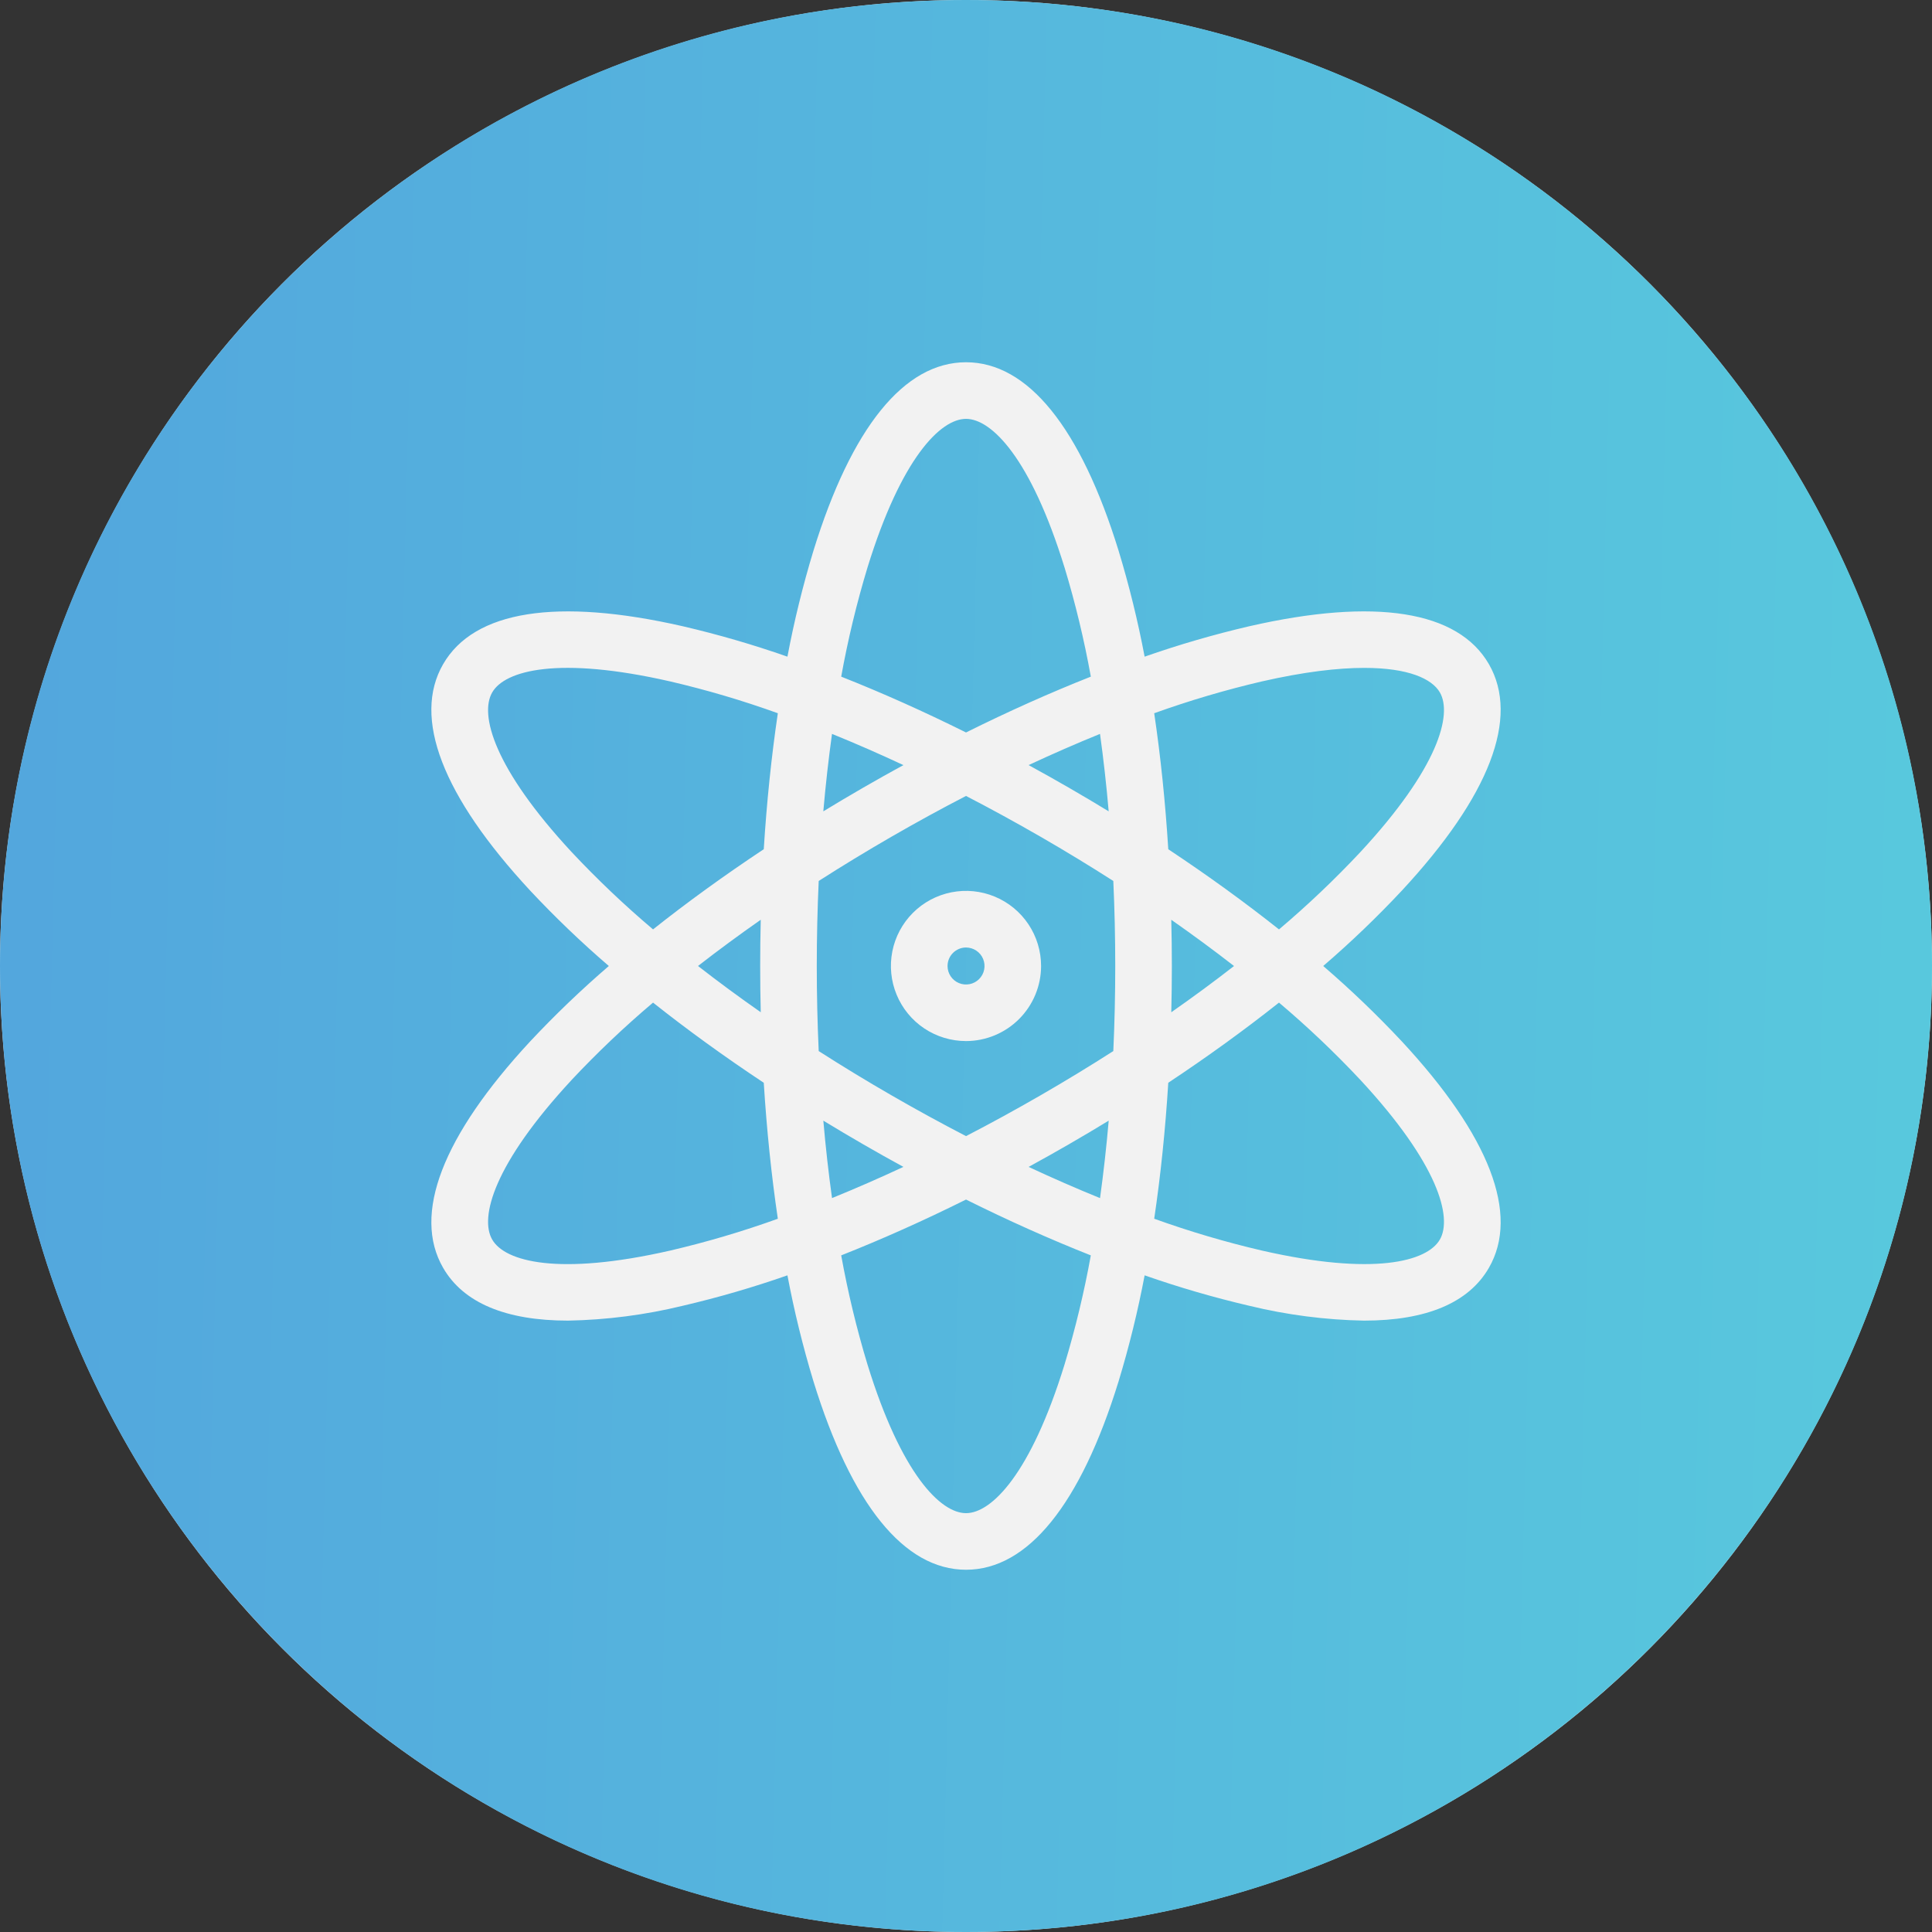
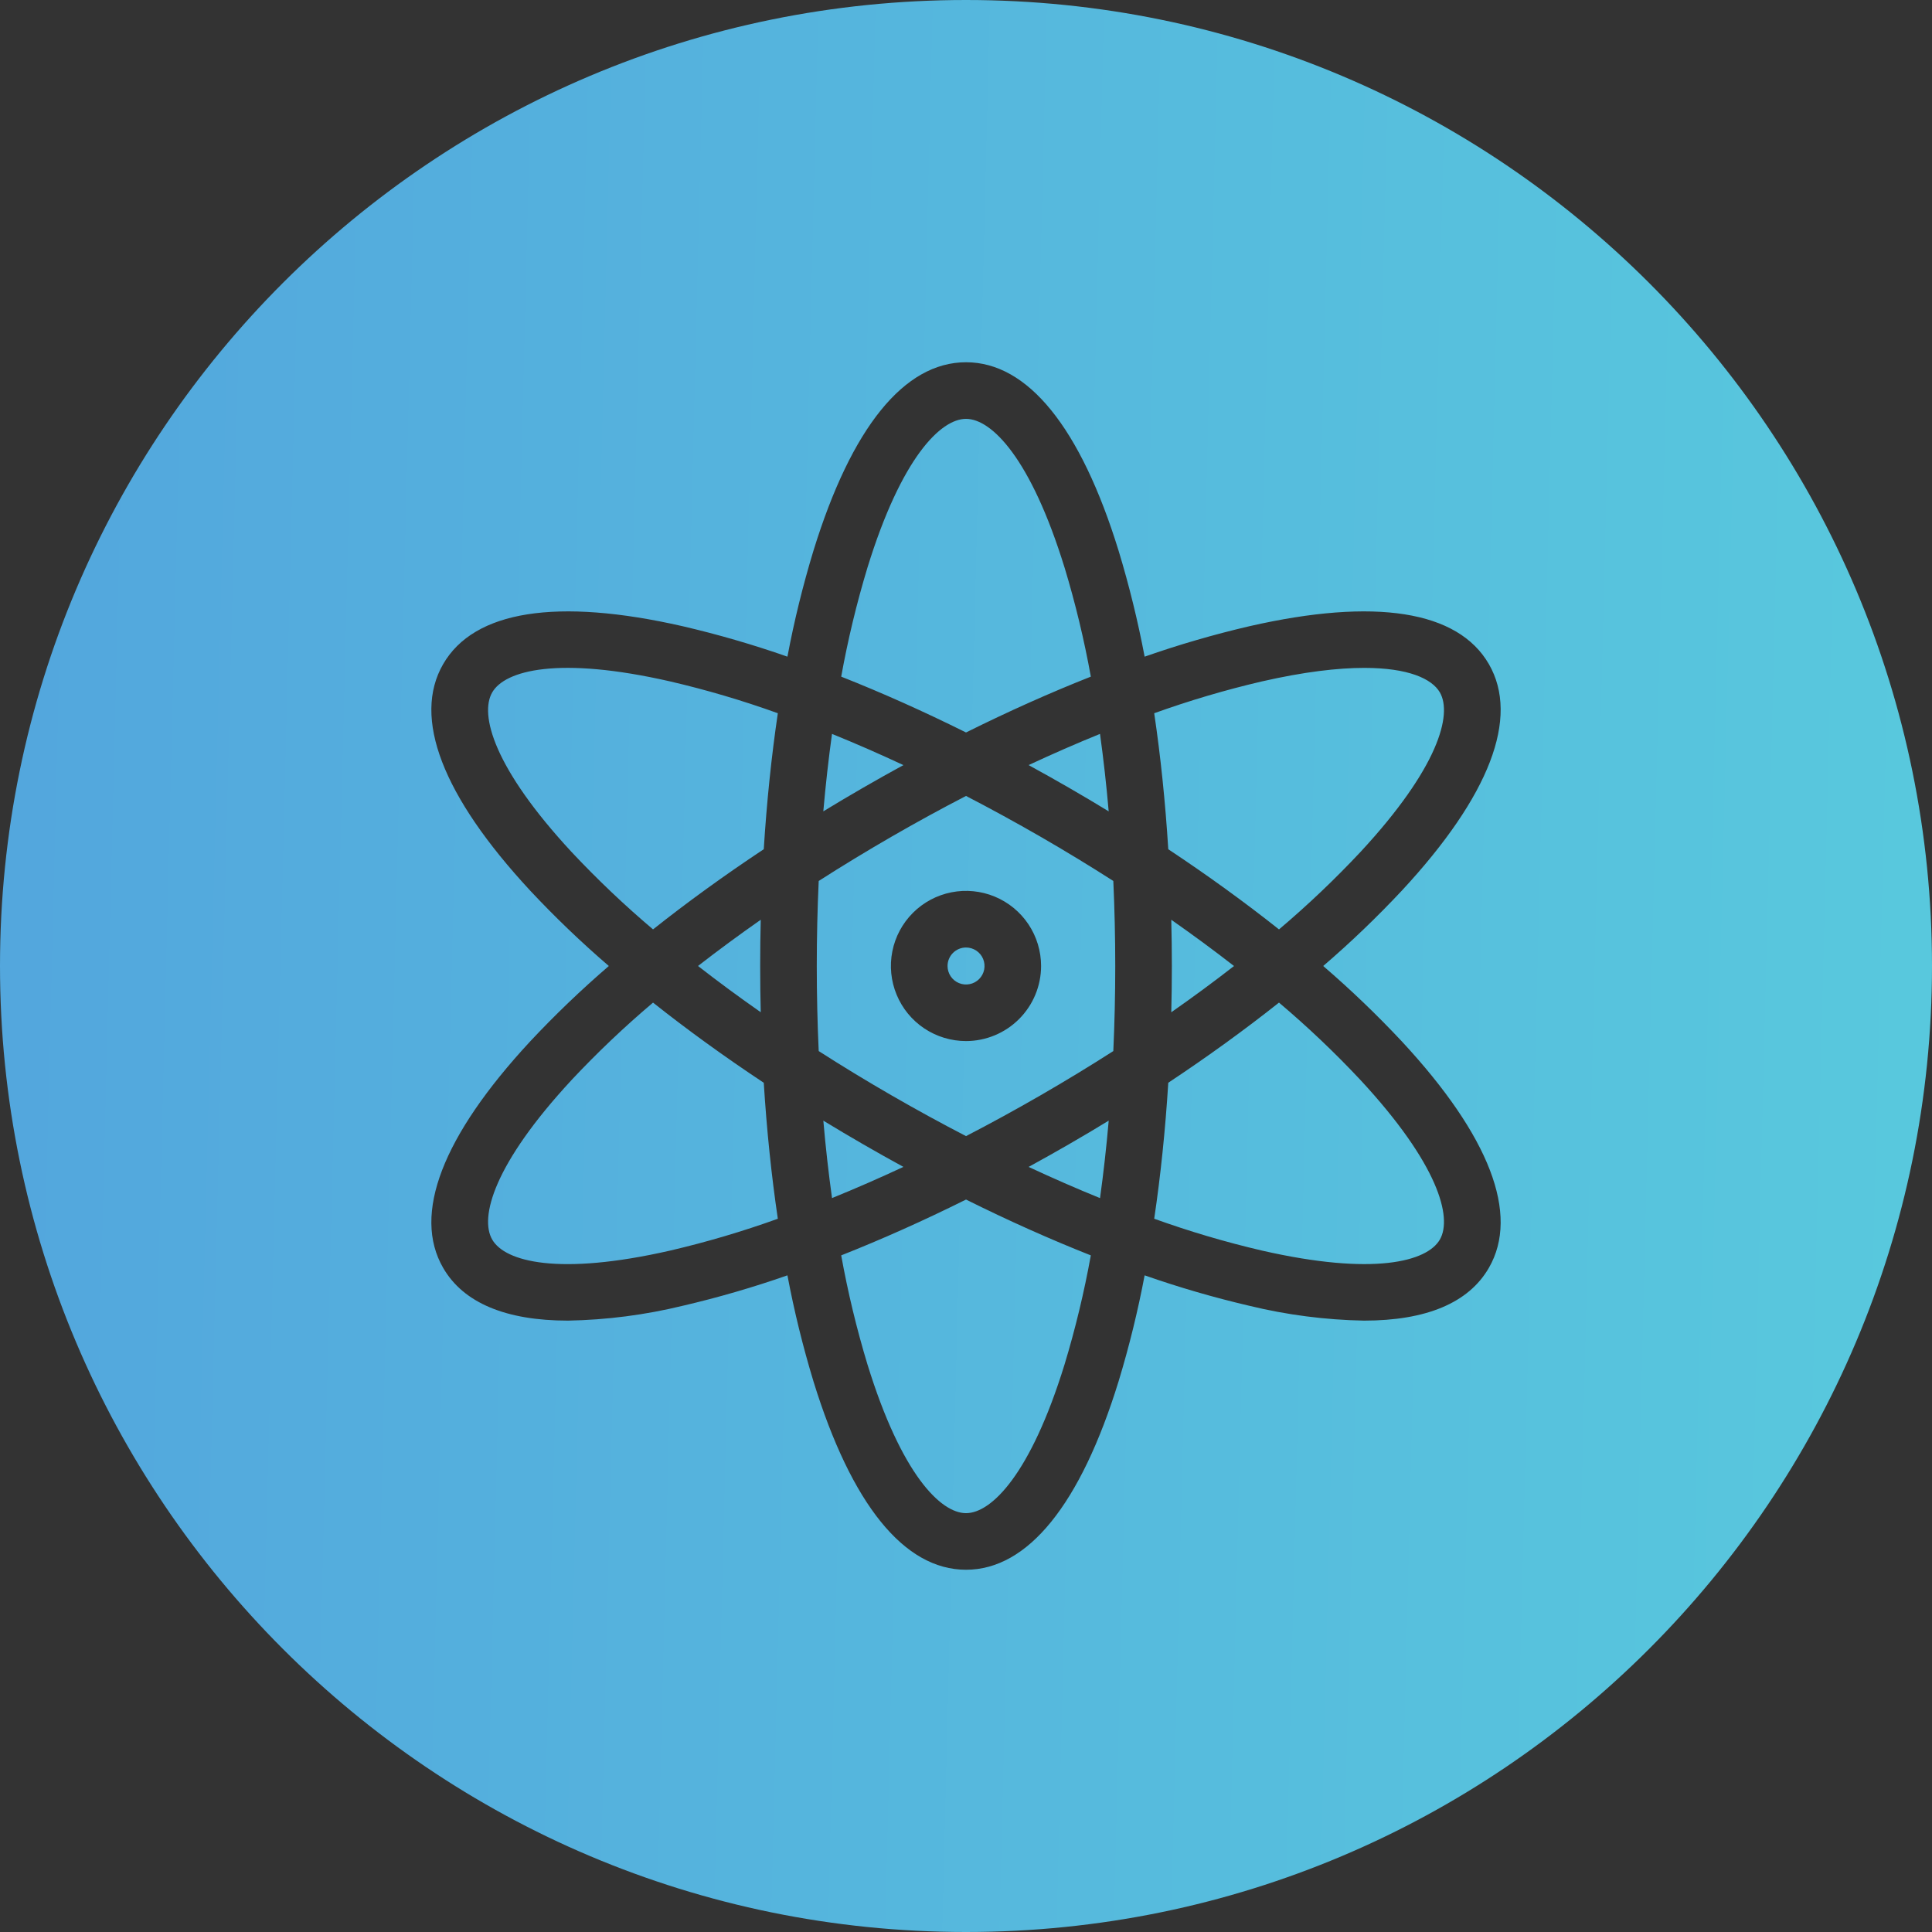
<svg xmlns="http://www.w3.org/2000/svg" width="96" height="96" viewBox="0 0 96 96" fill="none">
  <rect x="0" y="0" width="96" height="96" fill="#333333" stroke="none" />
-   <circle cx="48" cy="48" r="48" fill="#F2F2F2" />
-   <path fill-rule="evenodd" clip-rule="evenodd" d="M47.999 0C21.492 0 0 21.485 0 47.993C0 74.501 21.491 96 47.999 96C74.507 96 96 74.501 96 47.992C96 21.483 74.508 0 47.999 0ZM48.001 47.081C48.182 47.081 48.36 47.135 48.511 47.236C48.663 47.337 48.781 47.48 48.85 47.648C48.92 47.816 48.938 48 48.903 48.179C48.868 48.357 48.78 48.521 48.652 48.649C48.523 48.778 48.36 48.866 48.181 48.901C48.003 48.937 47.818 48.919 47.65 48.849C47.482 48.78 47.339 48.662 47.238 48.511C47.137 48.36 47.083 48.182 47.083 48C47.083 47.757 47.18 47.523 47.352 47.351C47.524 47.179 47.757 47.082 48.001 47.081ZM48.001 51.73C47.263 51.73 46.541 51.511 45.927 51.102C45.313 50.692 44.835 50.109 44.553 49.427C44.27 48.745 44.196 47.995 44.34 47.271C44.484 46.547 44.839 45.882 45.361 45.36C45.883 44.838 46.548 44.483 47.272 44.339C47.996 44.195 48.746 44.269 49.428 44.552C50.109 44.834 50.692 45.312 51.102 45.926C51.512 46.54 51.731 47.262 51.731 48C51.73 48.989 51.336 49.937 50.637 50.636C49.938 51.335 48.989 51.729 48.001 51.73ZM63.553 49.819C64.975 51.021 66.326 52.304 67.599 53.663C71.473 57.84 72.178 60.497 71.546 61.593C70.914 62.688 68.259 63.407 62.704 62.14C60.891 61.717 59.104 61.189 57.352 60.558C57.671 58.413 57.905 56.146 58.051 53.801C60.008 52.503 61.854 51.166 63.553 49.818V49.819ZM67.599 42.336C66.326 43.695 64.975 44.979 63.553 46.182C61.854 44.833 60.008 43.497 58.051 42.198C57.905 39.854 57.67 37.587 57.352 35.44C59.104 34.81 60.891 34.282 62.704 33.859C64.795 33.382 66.475 33.187 67.791 33.187C69.971 33.187 71.151 33.723 71.546 34.405C72.178 35.501 71.473 38.159 67.599 42.336V42.336ZM52.896 28.196C53.436 29.978 53.872 31.79 54.203 33.622C52.184 34.42 50.104 35.35 48.001 36.396C45.898 35.35 43.818 34.42 41.799 33.622C42.13 31.79 42.566 29.978 43.106 28.196C44.786 22.752 46.737 20.813 48.001 20.813C49.265 20.813 51.215 22.752 52.895 28.196H52.896ZM33.298 33.859C35.111 34.281 36.898 34.809 38.65 35.44C38.332 37.587 38.098 39.852 37.951 42.197C35.994 43.496 34.148 44.832 32.449 46.181C31.027 44.978 29.676 43.694 28.402 42.336C24.53 38.159 23.822 35.501 24.458 34.405C25.088 33.31 27.743 32.591 33.298 33.859ZM28.402 53.663C29.676 52.305 31.027 51.021 32.449 49.819C34.148 51.167 35.994 52.504 37.951 53.802C38.098 56.148 38.332 58.414 38.65 60.559C36.898 61.19 35.111 61.718 33.298 62.141C27.744 63.408 25.088 62.69 24.458 61.594C23.822 60.498 24.53 57.841 28.402 53.664V53.663ZM53.115 56.857C53.783 56.472 54.442 56.081 55.091 55.684C54.977 57.003 54.832 58.288 54.66 59.533C53.495 59.06 52.312 58.543 51.111 57.983C51.779 57.618 52.447 57.243 53.115 56.858L53.115 56.857ZM40.911 55.684C41.561 56.081 42.22 56.472 42.887 56.857C43.555 57.243 44.222 57.618 44.891 57.982C43.692 58.541 42.506 59.059 41.343 59.532C41.17 58.288 41.025 57.002 40.911 55.684L40.911 55.684ZM37.801 45.702C37.782 46.462 37.773 47.228 37.773 47.999C37.773 48.771 37.782 49.536 37.801 50.297C36.716 49.539 35.677 48.773 34.684 47.999C35.675 47.228 36.715 46.462 37.801 45.702ZM44.891 38.017C44.222 38.382 43.554 38.757 42.887 39.142C42.219 39.528 41.56 39.919 40.91 40.315C41.025 38.997 41.17 37.711 41.342 36.467C42.505 36.939 43.691 37.457 44.89 38.017H44.891ZM55.09 40.315C54.44 39.919 53.782 39.528 53.114 39.142C52.447 38.757 51.779 38.382 51.11 38.017C52.309 37.457 53.492 36.941 54.659 36.467C54.831 37.711 54.976 38.997 55.09 40.315ZM58.2 50.299C58.219 49.538 58.229 48.772 58.229 48.001C58.229 47.23 58.219 46.464 58.2 45.703C59.285 46.462 60.325 47.228 61.318 48.001C60.327 48.773 59.287 49.539 58.2 50.299ZM55.416 48.001C55.416 49.43 55.383 50.841 55.32 52.227C54.152 52.975 52.948 53.707 51.709 54.423C50.469 55.139 49.233 55.816 48.001 56.453C46.769 55.815 45.533 55.139 44.292 54.423C43.055 53.709 41.851 52.977 40.681 52.227C40.618 50.841 40.585 49.43 40.585 48.001C40.585 46.573 40.618 45.161 40.681 43.775C41.849 43.027 43.053 42.295 44.292 41.579C45.53 40.865 46.766 40.188 48.001 39.55C49.232 40.187 50.468 40.864 51.709 41.579C52.946 42.293 54.15 43.025 55.32 43.775C55.383 45.161 55.416 46.572 55.416 48.001ZM43.106 67.806C42.566 66.024 42.13 64.212 41.799 62.379C43.817 61.581 45.897 60.652 48.001 59.605C50.104 60.652 52.184 61.581 54.202 62.379C53.871 64.212 53.435 66.024 52.895 67.806C51.215 73.249 49.265 75.188 48.001 75.188C46.736 75.188 44.786 73.248 43.106 67.805V67.806ZM69.66 51.75C74.022 56.452 75.516 60.342 73.981 63C72.976 64.741 70.866 65.621 67.775 65.621C65.855 65.585 63.945 65.338 62.079 64.884C60.319 64.473 58.582 63.968 56.876 63.371C56.54 65.147 56.108 66.904 55.583 68.634C53.693 74.762 51.07 78 48.001 78C44.932 78 42.309 74.762 40.419 68.634C39.894 66.904 39.462 65.147 39.127 63.371C37.42 63.968 35.684 64.473 33.923 64.884C32.057 65.338 30.148 65.585 28.228 65.621C25.138 65.621 23.026 64.741 22.02 63C20.483 60.343 21.982 56.452 26.341 51.75C27.576 50.431 28.882 49.179 30.253 48C28.882 46.822 27.576 45.57 26.341 44.25C21.982 39.55 20.483 35.66 22.02 33C23.557 30.341 27.671 29.691 33.923 31.117C35.684 31.527 37.421 32.032 39.127 32.629C39.462 30.853 39.894 29.096 40.419 27.367C42.309 21.239 44.932 18 48.001 18C51.07 18 53.693 21.239 55.583 27.367C56.108 29.097 56.54 30.853 56.876 32.629C58.582 32.032 60.319 31.527 62.079 31.117C68.331 29.69 72.448 30.342 73.982 33C75.515 35.659 74.022 39.549 69.661 44.25C68.426 45.57 67.12 46.822 65.75 48C67.12 49.179 68.425 50.431 69.66 51.75Z" fill="url(#paint0_linear_303_2657)" />
+   <path fill-rule="evenodd" clip-rule="evenodd" d="M47.999 0C21.492 0 0 21.485 0 47.993C0 74.501 21.491 96 47.999 96C74.507 96 96 74.501 96 47.992C96 21.483 74.508 0 47.999 0M48.001 47.081C48.182 47.081 48.36 47.135 48.511 47.236C48.663 47.337 48.781 47.48 48.85 47.648C48.92 47.816 48.938 48 48.903 48.179C48.868 48.357 48.78 48.521 48.652 48.649C48.523 48.778 48.36 48.866 48.181 48.901C48.003 48.937 47.818 48.919 47.65 48.849C47.482 48.78 47.339 48.662 47.238 48.511C47.137 48.36 47.083 48.182 47.083 48C47.083 47.757 47.18 47.523 47.352 47.351C47.524 47.179 47.757 47.082 48.001 47.081ZM48.001 51.73C47.263 51.73 46.541 51.511 45.927 51.102C45.313 50.692 44.835 50.109 44.553 49.427C44.27 48.745 44.196 47.995 44.34 47.271C44.484 46.547 44.839 45.882 45.361 45.36C45.883 44.838 46.548 44.483 47.272 44.339C47.996 44.195 48.746 44.269 49.428 44.552C50.109 44.834 50.692 45.312 51.102 45.926C51.512 46.54 51.731 47.262 51.731 48C51.73 48.989 51.336 49.937 50.637 50.636C49.938 51.335 48.989 51.729 48.001 51.73ZM63.553 49.819C64.975 51.021 66.326 52.304 67.599 53.663C71.473 57.84 72.178 60.497 71.546 61.593C70.914 62.688 68.259 63.407 62.704 62.14C60.891 61.717 59.104 61.189 57.352 60.558C57.671 58.413 57.905 56.146 58.051 53.801C60.008 52.503 61.854 51.166 63.553 49.818V49.819ZM67.599 42.336C66.326 43.695 64.975 44.979 63.553 46.182C61.854 44.833 60.008 43.497 58.051 42.198C57.905 39.854 57.67 37.587 57.352 35.44C59.104 34.81 60.891 34.282 62.704 33.859C64.795 33.382 66.475 33.187 67.791 33.187C69.971 33.187 71.151 33.723 71.546 34.405C72.178 35.501 71.473 38.159 67.599 42.336V42.336ZM52.896 28.196C53.436 29.978 53.872 31.79 54.203 33.622C52.184 34.42 50.104 35.35 48.001 36.396C45.898 35.35 43.818 34.42 41.799 33.622C42.13 31.79 42.566 29.978 43.106 28.196C44.786 22.752 46.737 20.813 48.001 20.813C49.265 20.813 51.215 22.752 52.895 28.196H52.896ZM33.298 33.859C35.111 34.281 36.898 34.809 38.65 35.44C38.332 37.587 38.098 39.852 37.951 42.197C35.994 43.496 34.148 44.832 32.449 46.181C31.027 44.978 29.676 43.694 28.402 42.336C24.53 38.159 23.822 35.501 24.458 34.405C25.088 33.31 27.743 32.591 33.298 33.859ZM28.402 53.663C29.676 52.305 31.027 51.021 32.449 49.819C34.148 51.167 35.994 52.504 37.951 53.802C38.098 56.148 38.332 58.414 38.65 60.559C36.898 61.19 35.111 61.718 33.298 62.141C27.744 63.408 25.088 62.69 24.458 61.594C23.822 60.498 24.53 57.841 28.402 53.664V53.663ZM53.115 56.857C53.783 56.472 54.442 56.081 55.091 55.684C54.977 57.003 54.832 58.288 54.66 59.533C53.495 59.06 52.312 58.543 51.111 57.983C51.779 57.618 52.447 57.243 53.115 56.858L53.115 56.857ZM40.911 55.684C41.561 56.081 42.22 56.472 42.887 56.857C43.555 57.243 44.222 57.618 44.891 57.982C43.692 58.541 42.506 59.059 41.343 59.532C41.17 58.288 41.025 57.002 40.911 55.684L40.911 55.684ZM37.801 45.702C37.782 46.462 37.773 47.228 37.773 47.999C37.773 48.771 37.782 49.536 37.801 50.297C36.716 49.539 35.677 48.773 34.684 47.999C35.675 47.228 36.715 46.462 37.801 45.702ZM44.891 38.017C44.222 38.382 43.554 38.757 42.887 39.142C42.219 39.528 41.56 39.919 40.91 40.315C41.025 38.997 41.17 37.711 41.342 36.467C42.505 36.939 43.691 37.457 44.89 38.017H44.891ZM55.09 40.315C54.44 39.919 53.782 39.528 53.114 39.142C52.447 38.757 51.779 38.382 51.11 38.017C52.309 37.457 53.492 36.941 54.659 36.467C54.831 37.711 54.976 38.997 55.09 40.315ZM58.2 50.299C58.219 49.538 58.229 48.772 58.229 48.001C58.229 47.23 58.219 46.464 58.2 45.703C59.285 46.462 60.325 47.228 61.318 48.001C60.327 48.773 59.287 49.539 58.2 50.299ZM55.416 48.001C55.416 49.43 55.383 50.841 55.32 52.227C54.152 52.975 52.948 53.707 51.709 54.423C50.469 55.139 49.233 55.816 48.001 56.453C46.769 55.815 45.533 55.139 44.292 54.423C43.055 53.709 41.851 52.977 40.681 52.227C40.618 50.841 40.585 49.43 40.585 48.001C40.585 46.573 40.618 45.161 40.681 43.775C41.849 43.027 43.053 42.295 44.292 41.579C45.53 40.865 46.766 40.188 48.001 39.55C49.232 40.187 50.468 40.864 51.709 41.579C52.946 42.293 54.15 43.025 55.32 43.775C55.383 45.161 55.416 46.572 55.416 48.001ZM43.106 67.806C42.566 66.024 42.13 64.212 41.799 62.379C43.817 61.581 45.897 60.652 48.001 59.605C50.104 60.652 52.184 61.581 54.202 62.379C53.871 64.212 53.435 66.024 52.895 67.806C51.215 73.249 49.265 75.188 48.001 75.188C46.736 75.188 44.786 73.248 43.106 67.805V67.806ZM69.66 51.75C74.022 56.452 75.516 60.342 73.981 63C72.976 64.741 70.866 65.621 67.775 65.621C65.855 65.585 63.945 65.338 62.079 64.884C60.319 64.473 58.582 63.968 56.876 63.371C56.54 65.147 56.108 66.904 55.583 68.634C53.693 74.762 51.07 78 48.001 78C44.932 78 42.309 74.762 40.419 68.634C39.894 66.904 39.462 65.147 39.127 63.371C37.42 63.968 35.684 64.473 33.923 64.884C32.057 65.338 30.148 65.585 28.228 65.621C25.138 65.621 23.026 64.741 22.02 63C20.483 60.343 21.982 56.452 26.341 51.75C27.576 50.431 28.882 49.179 30.253 48C28.882 46.822 27.576 45.57 26.341 44.25C21.982 39.55 20.483 35.66 22.02 33C23.557 30.341 27.671 29.691 33.923 31.117C35.684 31.527 37.421 32.032 39.127 32.629C39.462 30.853 39.894 29.096 40.419 27.367C42.309 21.239 44.932 18 48.001 18C51.07 18 53.693 21.239 55.583 27.367C56.108 29.097 56.54 30.853 56.876 32.629C58.582 32.032 60.319 31.527 62.079 31.117C68.331 29.69 72.448 30.342 73.982 33C75.515 35.659 74.022 39.549 69.661 44.25C68.426 45.57 67.12 46.822 65.75 48C67.12 49.179 68.425 50.431 69.66 51.75Z" fill="url(#paint0_linear_303_2657)" />
  <defs>
    <linearGradient id="paint0_linear_303_2657" x1="94.834" y1="49.158" x2="1.176" y2="46.843" gradientUnits="userSpaceOnUse">
      <stop stop-color="#58C8DD" />
      <stop offset="1" stop-color="#53A7DD" />
    </linearGradient>
  </defs>
</svg>